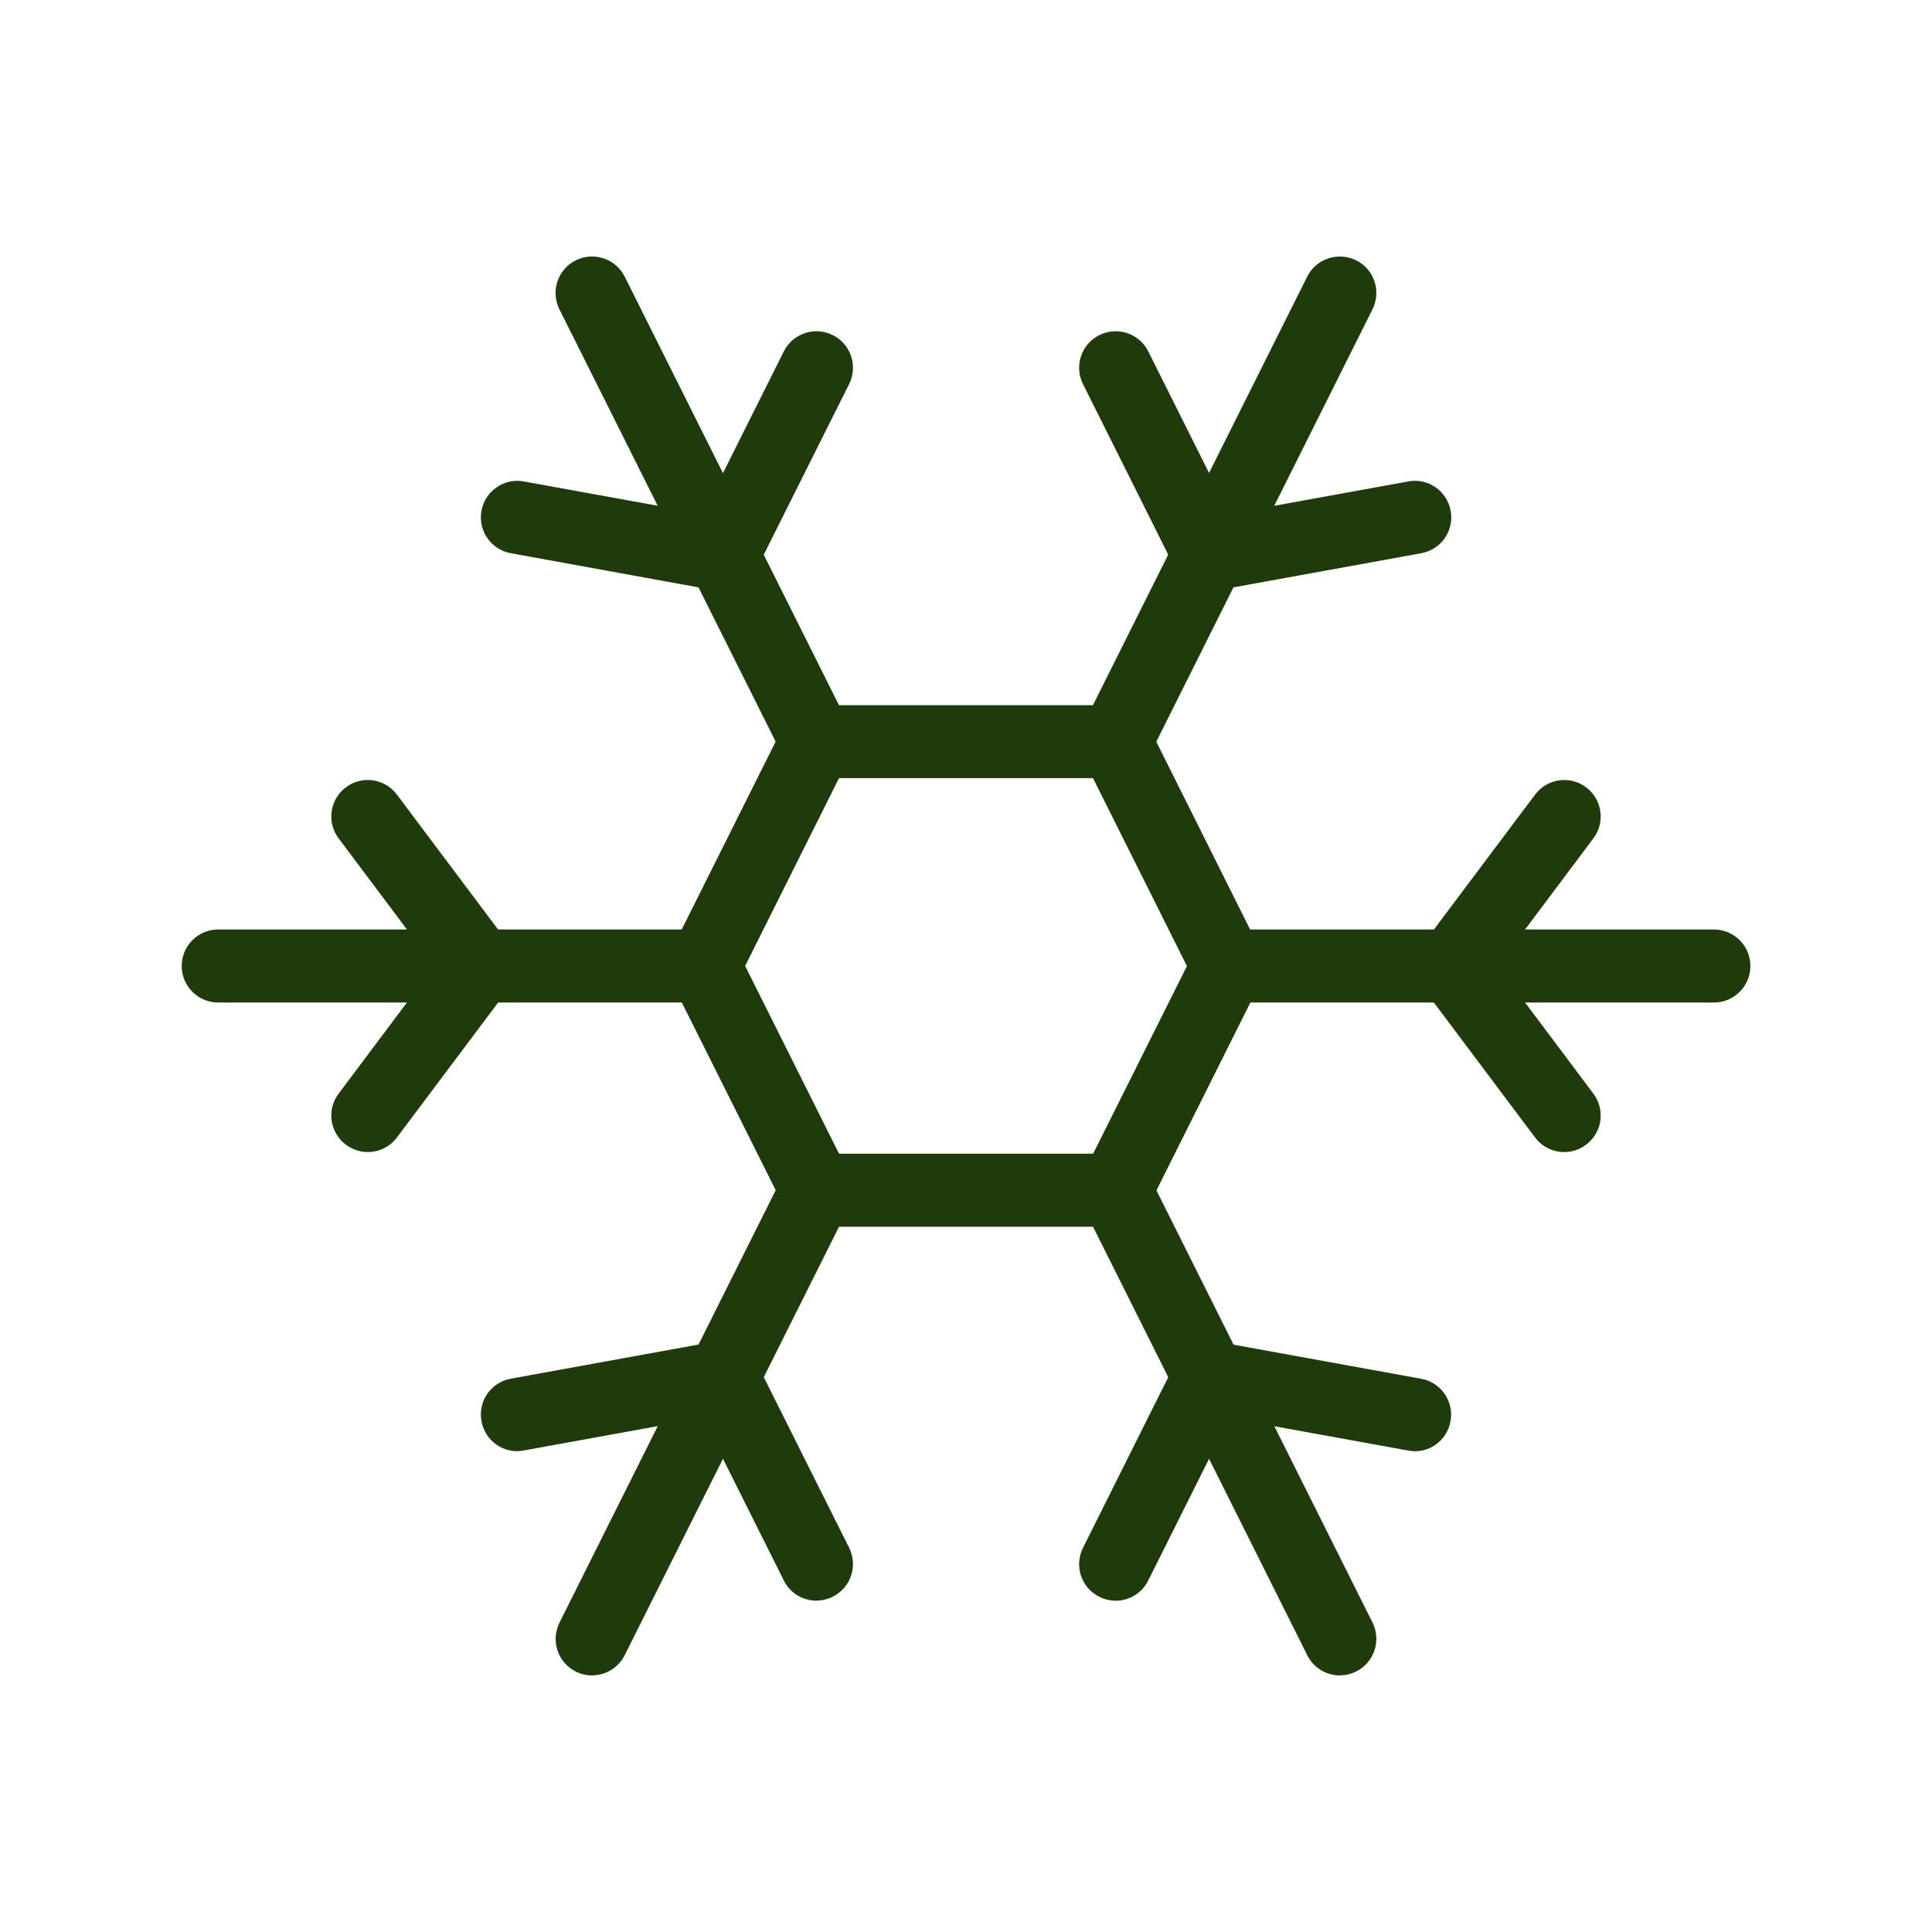
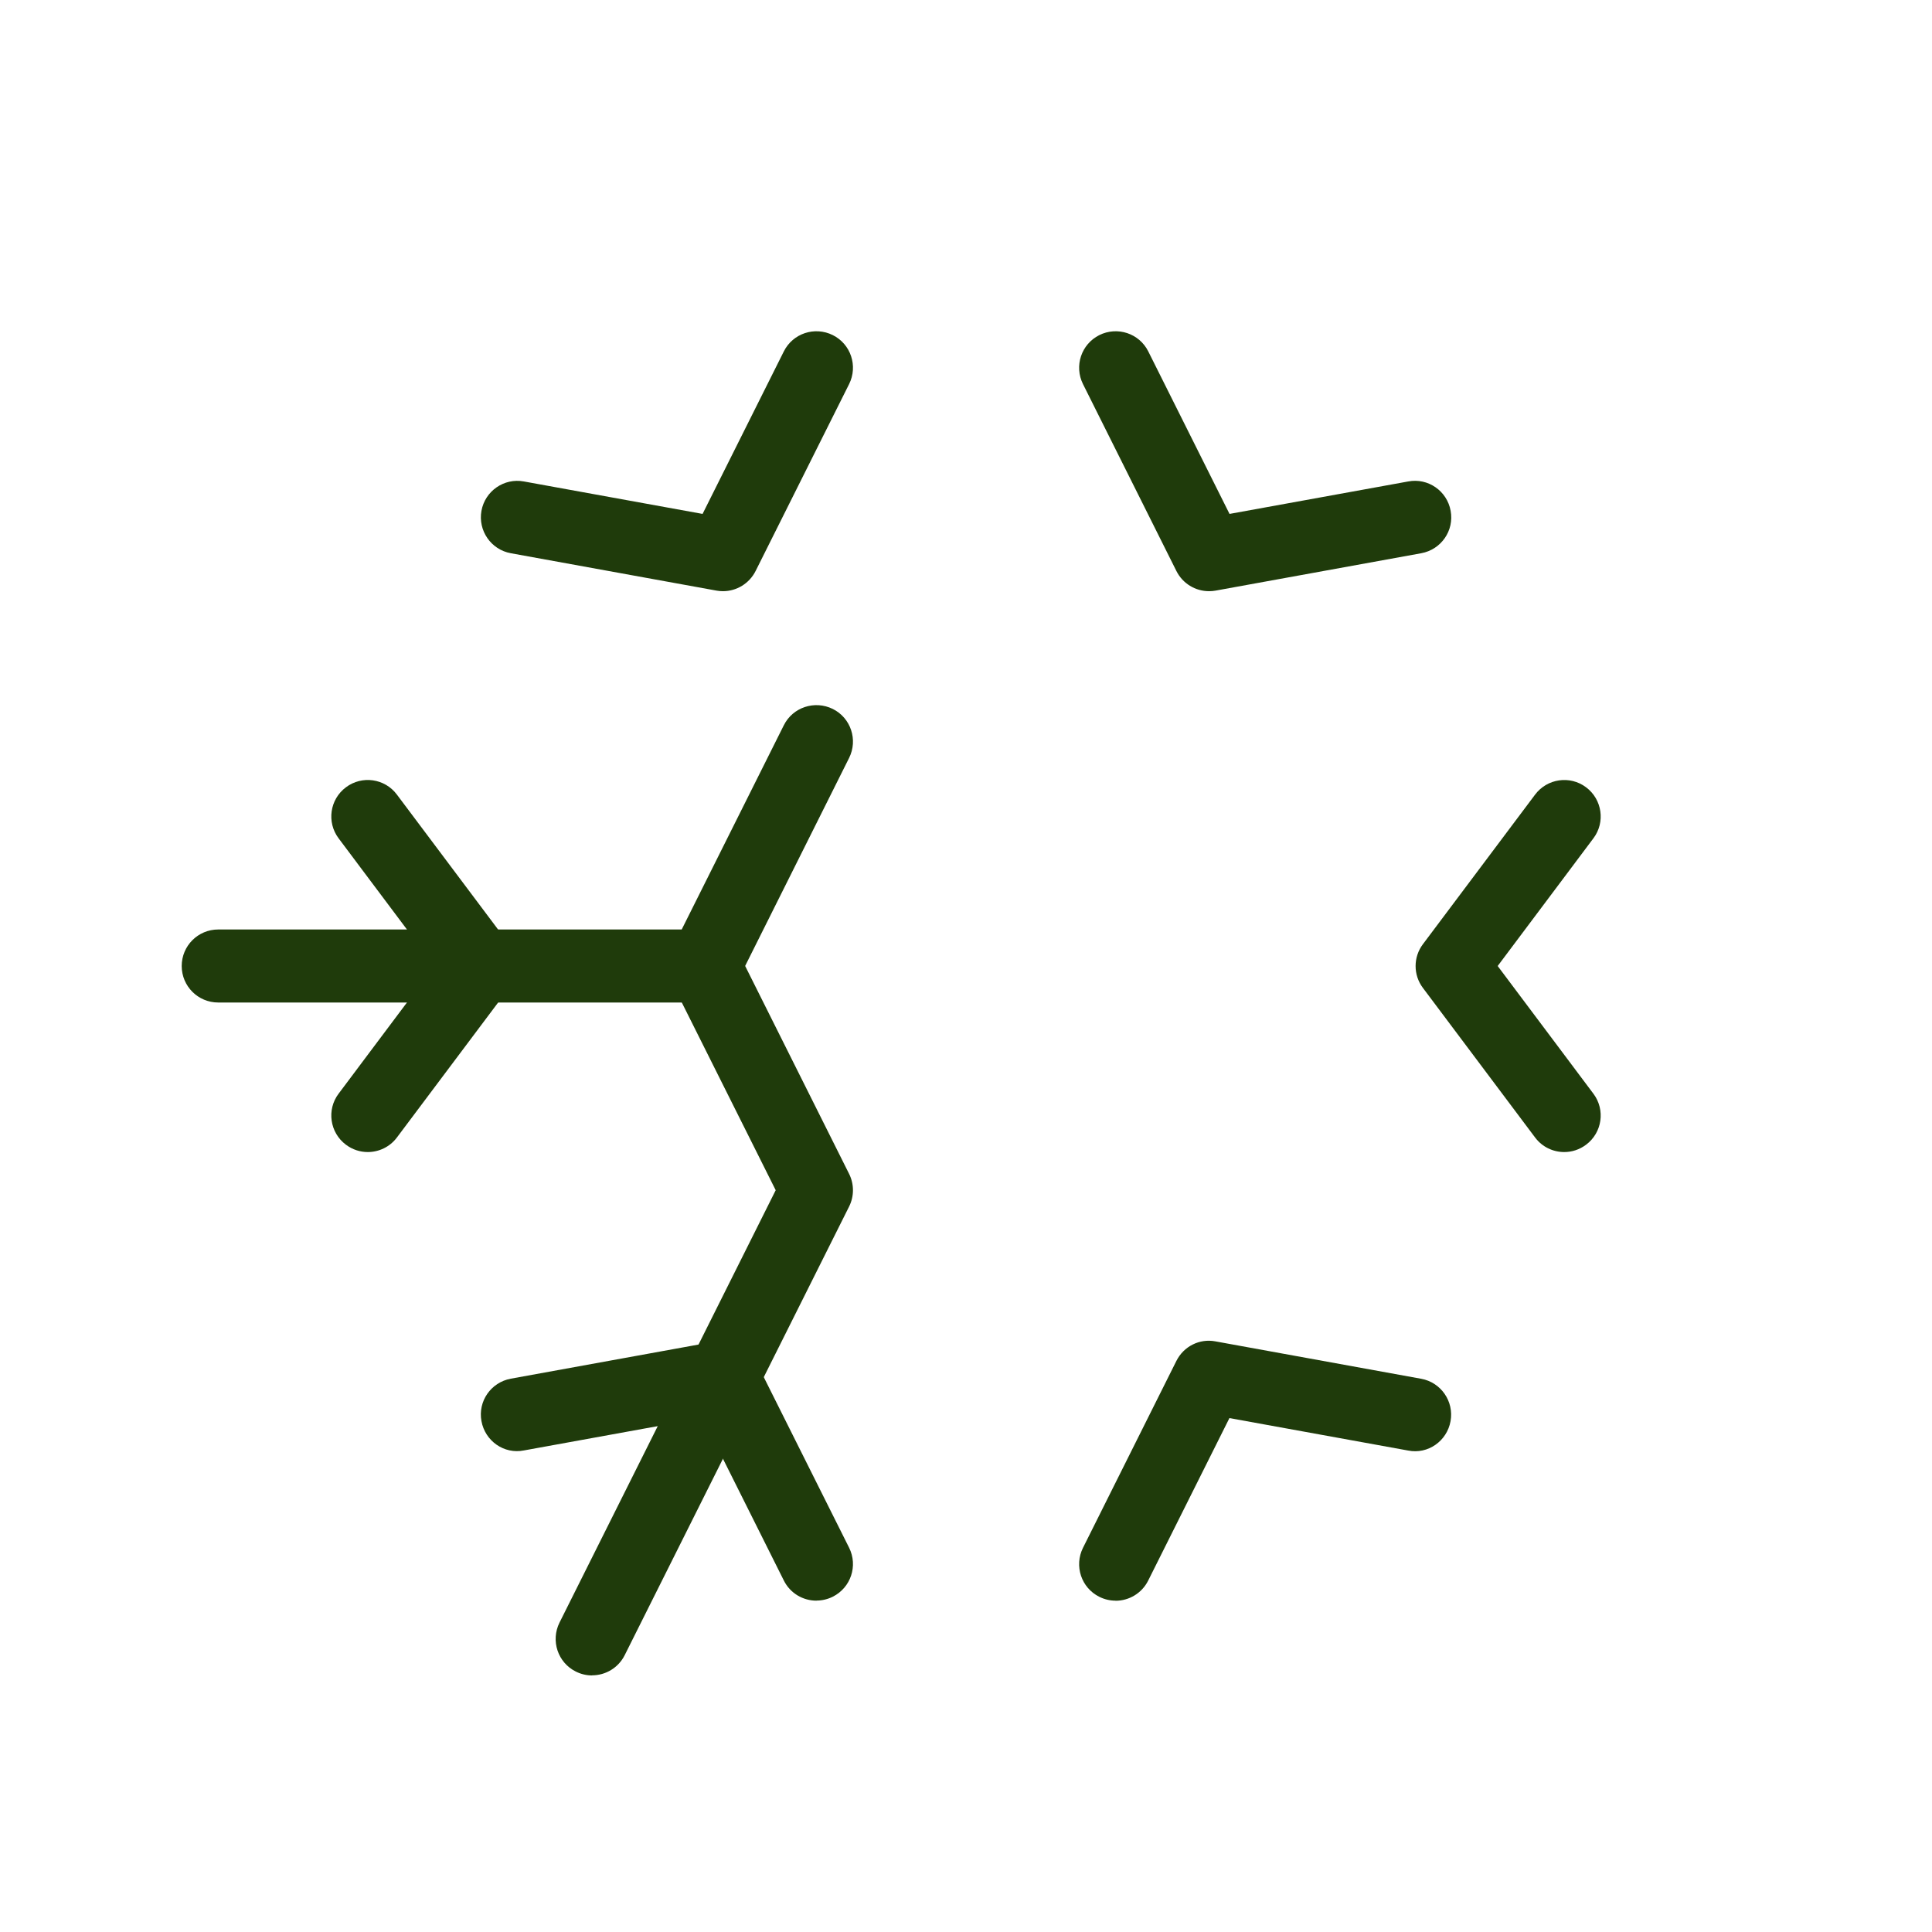
<svg xmlns="http://www.w3.org/2000/svg" viewBox="0 0 200 200" data-name="Calque 1" id="Calque_1">
  <defs>
    <style>
      .cls-1 {
        fill: #1f3b0b;
      }
    </style>
  </defs>
  <path d="M84.52,165.7c-1.39,0-2.72-.76-3.38-2.09l-8.41-16.82-18.5,3.36c-2.05.41-4.02-.98-4.39-3.04-.38-2.05.98-4.01,3.04-4.39l21.29-3.87c1.65-.32,3.3.53,4.05,2.02l9.68,19.35c.93,1.87.18,4.13-1.69,5.07-.54.27-1.12.4-1.68.4Z" class="cls-1" />
  <path d="M74.84,61.2c-.22,0-.45-.02-.67-.06l-21.29-3.87c-2.05-.37-3.41-2.34-3.04-4.39.37-2.05,2.34-3.42,4.39-3.04l18.5,3.36,8.41-16.82c.93-1.87,3.2-2.62,5.07-1.69,1.87.93,2.62,3.2,1.69,5.07l-9.68,19.35c-.65,1.29-1.96,2.09-3.38,2.09Z" class="cls-1" />
  <path d="M115.48,165.7c-.57,0-1.14-.13-1.68-.4-1.87-.93-2.62-3.2-1.69-5.07l9.67-19.35c.75-1.5,2.39-2.34,4.05-2.02l21.29,3.87c2.05.37,3.41,2.34,3.04,4.39-.37,2.06-2.34,3.45-4.39,3.04l-18.5-3.36-8.41,16.82c-.66,1.32-1.99,2.09-3.38,2.09Z" class="cls-1" />
  <path d="M125.16,61.2c-1.41,0-2.73-.79-3.38-2.09l-9.67-19.35c-.93-1.87-.18-4.13,1.69-5.07,1.87-.93,4.14-.18,5.07,1.69l8.41,16.82,18.5-3.36c2.05-.39,4.02.98,4.39,3.04.38,2.05-.98,4.01-3.04,4.39l-21.29,3.87c-.22.04-.45.06-.67.06Z" class="cls-1" />
-   <path d="M138.71,173.44c-1.39,0-2.72-.76-3.38-2.09l-22.18-44.36h-28.63c-2.09,0-3.78-1.69-3.78-3.78s1.69-3.78,3.78-3.78h30.96c1.43,0,2.74.81,3.38,2.09l23.22,46.44c.93,1.87.18,4.13-1.69,5.07-.54.27-1.12.4-1.68.4Z" class="cls-1" />
-   <path d="M127.09,103.78c-1.39,0-2.72-.76-3.38-2.09l-11.61-23.23c-.53-1.06-.53-2.32,0-3.38l23.22-46.44c.94-1.87,3.2-2.61,5.07-1.69,1.87.93,2.62,3.2,1.69,5.07l-22.38,44.76,10.76,21.54c.93,1.87.18,4.13-1.69,5.07-.54.27-1.12.4-1.68.4Z" class="cls-1" />
  <path d="M72.91,103.78H22.59c-2.09,0-3.78-1.69-3.78-3.78s1.69-3.78,3.78-3.78h47.98l10.57-21.14c.93-1.87,3.2-2.61,5.07-1.69,1.87.93,2.62,3.2,1.69,5.07l-11.61,23.23c-.64,1.28-1.95,2.09-3.38,2.09Z" class="cls-1" />
  <path d="M161.93,119.26c-1.15,0-2.28-.52-3.02-1.51l-11.61-15.48c-1.01-1.34-1.01-3.19,0-4.53l11.61-15.48c1.25-1.67,3.62-2.01,5.28-.76,1.67,1.25,2.01,3.62.76,5.28l-9.91,13.22,9.91,13.22c1.25,1.67.91,4.03-.76,5.28-.68.51-1.47.76-2.26.76Z" class="cls-1" />
-   <path d="M115.48,127c-.57,0-1.14-.13-1.68-.4-1.87-.93-2.62-3.2-1.69-5.07l11.61-23.22c.64-1.28,1.95-2.09,3.38-2.09h50.32c2.09,0,3.78,1.69,3.78,3.78s-1.69,3.78-3.78,3.78h-47.98l-10.57,21.14c-.66,1.32-1.99,2.09-3.38,2.09Z" class="cls-1" />
  <path d="M38.07,119.26c-.79,0-1.58-.25-2.26-.76-1.67-1.25-2.01-3.62-.76-5.28l9.91-13.22-9.91-13.22c-1.25-1.67-.91-4.03.76-5.28,1.66-1.25,4.03-.92,5.28.76l11.61,15.48c1.01,1.34,1.01,3.19,0,4.53l-11.61,15.48c-.74.99-1.88,1.51-3.02,1.51Z" class="cls-1" />
  <path d="M61.29,173.44c-.57,0-1.14-.13-1.68-.4-1.87-.93-2.62-3.2-1.69-5.07l22.38-44.76-10.77-21.53c-.93-1.87-.18-4.13,1.69-5.07,1.87-.93,4.13-.18,5.07,1.69l11.61,23.22c.53,1.06.53,2.32,0,3.38l-23.23,46.44c-.66,1.32-1.99,2.09-3.38,2.09Z" class="cls-1" />
-   <path d="M115.48,80.55h-30.96c-1.43,0-2.74-.81-3.38-2.09l-23.23-46.44c-.93-1.87-.18-4.13,1.69-5.07,1.87-.93,4.13-.18,5.07,1.69l22.18,44.36h28.63c2.09,0,3.78,1.69,3.78,3.78s-1.69,3.78-3.78,3.78Z" class="cls-1" />
</svg>